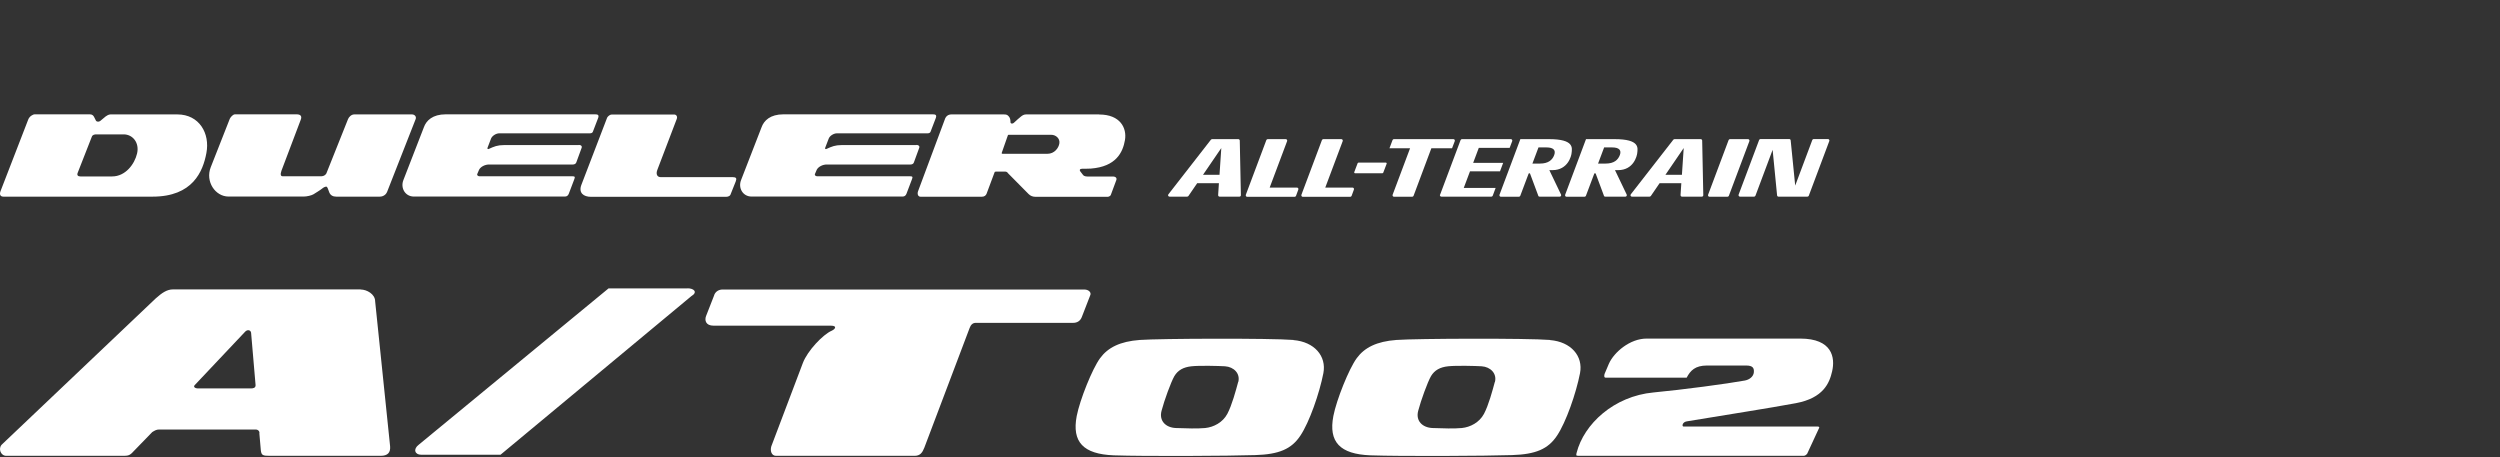
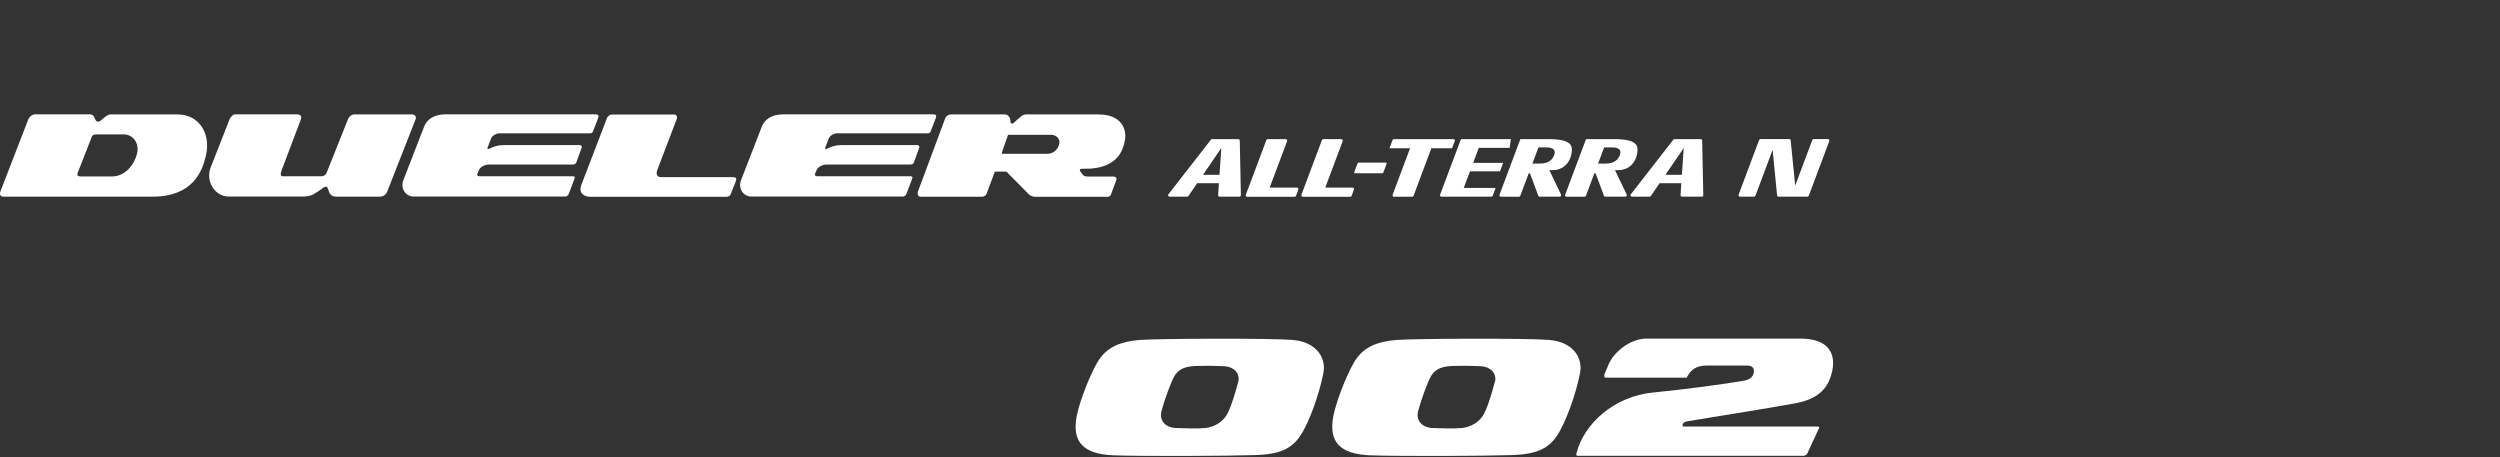
<svg xmlns="http://www.w3.org/2000/svg" width="328" height="60" viewBox="0 0 328 60" fill="none">
  <rect x="0" y="0" width="328" height="60" fill="#333333" stroke="none" />
  <path d="M23.265 15.011H14.494C14.248 15.011 13.979 15.193 13.855 15.283C13.732 15.374 13.339 15.714 13.16 15.861C12.98 16.02 12.677 15.986 12.588 15.827C12.588 15.827 12.431 15.521 12.341 15.34C12.251 15.159 12.094 15 11.791 15H4.568C4.299 15 3.862 15.272 3.705 15.68L0.093 25.018C-0.12 25.517 0.048 25.8 0.441 25.8H20.013C25.295 25.8 26.63 22.491 27.079 20.077C27.572 17.505 26.148 15.011 23.265 15.011ZM17.983 20.145C17.657 21.527 16.468 23.148 14.707 23.148H10.546C10.244 23.148 10.064 23.001 10.188 22.683L12.049 17.935C12.15 17.663 12.431 17.629 12.666 17.629H16.222C17.411 17.629 18.319 18.728 17.983 20.145ZM54.076 15.011H46.483C46.09 15.011 45.776 15.351 45.664 15.623L42.815 22.763C42.714 22.944 42.478 23.125 42.175 23.125H37.072C36.825 23.125 36.758 22.876 36.926 22.4L39.461 15.703C39.63 15.261 39.461 15 38.912 15H30.836C30.567 15 30.264 15.351 30.152 15.578L27.651 21.935C26.91 23.817 28.245 25.788 29.984 25.788H39.843C40.269 25.788 40.874 25.641 41.121 25.494C41.368 25.335 42.03 24.939 42.243 24.757C42.456 24.576 42.669 24.485 42.815 24.485C42.961 24.485 43.062 24.882 43.207 25.256C43.364 25.63 43.69 25.8 44.116 25.8H49.825C50.341 25.8 50.677 25.46 50.778 25.199L54.535 15.623C54.659 15.306 54.412 15.011 54.042 15.011M120.228 19.034H110.436C109.561 19.034 109.124 19.227 108.451 19.533C108.327 19.59 108.204 19.567 108.271 19.374L108.731 18.173C108.877 17.799 109.404 17.493 109.797 17.493H121.697C121.921 17.493 122.045 17.402 122.09 17.278L122.785 15.465C122.908 15.091 122.751 15 122.392 15H102.787C101.06 15 100.23 15.816 99.915 16.7L97.246 23.579C96.797 24.655 97.459 25.788 98.603 25.788H118.422C118.691 25.788 118.837 25.641 118.927 25.426L119.644 23.533C119.757 23.239 119.768 23.125 119.398 23.125H107.195C107.015 23.125 106.858 22.978 106.914 22.842L107.161 22.264C107.397 21.822 108.013 21.584 108.44 21.584H119.454C119.667 21.584 119.846 21.494 119.902 21.312L120.598 19.408C120.688 19.193 120.542 19.012 120.239 19.012M96.192 23.239H86.669C86.277 23.239 85.974 22.899 86.277 22.196L88.8 15.578C88.89 15.306 88.767 15.023 88.43 15.023H80.265C80.029 15.023 79.76 15.249 79.659 15.431L76.283 24.236C75.868 25.312 76.564 25.823 77.54 25.823H95.261C95.508 25.823 95.777 25.709 95.833 25.55L96.528 23.805C96.652 23.465 96.652 23.25 96.192 23.25M144.207 15.011H134.618C134.315 15.011 134.102 15.17 133.945 15.295C133.788 15.419 133.272 15.861 133.059 16.077C132.846 16.292 132.576 16.224 132.576 16.043C132.576 15.805 132.554 15.476 132.341 15.261C132.184 15.091 132.094 15.011 131.702 15.011H124.837C124.411 15.011 124.142 15.238 124.019 15.51L120.441 25.108C120.317 25.505 120.474 25.811 120.777 25.811H128.819C129.156 25.811 129.346 25.641 129.436 25.426L130.49 22.604C130.524 22.513 130.614 22.513 130.759 22.513H131.859C132.016 22.513 132.161 22.57 132.251 22.729L134.954 25.46C135.201 25.709 135.504 25.823 135.896 25.823H145.329C145.452 25.823 145.722 25.709 145.755 25.528L146.462 23.624C146.552 23.375 146.406 23.159 146.002 23.159H142.66C142.323 23.159 142.144 23.035 142.088 22.944C142.032 22.853 141.841 22.638 141.729 22.479C141.605 22.321 141.673 22.139 141.975 22.139C142.278 22.139 142.738 22.139 143.131 22.117C146.428 21.856 147.314 19.998 147.595 18.377C147.864 16.802 146.978 15.023 144.219 15.023M138.992 18.796C138.902 19.408 138.353 20.179 137.411 20.179H131.589C131.41 20.179 131.388 20.134 131.455 19.975L132.229 17.765C132.236 17.712 132.27 17.686 132.33 17.686H137.927C138.532 17.686 139.082 18.173 138.992 18.796ZM75.924 19.034H66.133C65.258 19.034 64.821 19.227 64.148 19.533C64.024 19.59 63.901 19.567 63.968 19.374L64.428 18.173C64.585 17.799 65.101 17.493 65.494 17.493H77.394C77.618 17.493 77.742 17.402 77.786 17.278L78.482 15.465C78.605 15.091 78.448 15 78.089 15H58.484C56.756 15 55.926 15.816 55.612 16.7L52.943 23.579C52.494 24.655 53.156 25.788 54.3 25.788H74.119C74.388 25.788 74.534 25.641 74.623 25.426L75.341 23.533C75.453 23.239 75.465 23.125 75.094 23.125H62.892C62.712 23.125 62.555 22.978 62.611 22.842L62.858 22.264C63.093 21.822 63.71 21.584 64.136 21.584H75.151C75.364 21.584 75.543 21.494 75.61 21.312L76.306 19.408C76.395 19.193 76.25 19.012 75.936 19.012" fill="white" />
  <path d="M162.602 25.801H160.011C159.899 25.801 159.82 25.711 159.82 25.597L159.921 24.033H157.073L155.917 25.722C155.917 25.722 155.828 25.801 155.76 25.801H153.439C153.282 25.801 153.192 25.62 153.293 25.495L158.878 18.322C158.878 18.322 158.968 18.254 159.024 18.254H162.467C162.568 18.254 162.647 18.333 162.658 18.435L162.804 25.609C162.804 25.711 162.725 25.801 162.613 25.801M160 22.934L160.235 19.421L157.835 22.934H160.011H160Z" fill="white" />
  <path d="M163.453 25.552L166.145 18.379C166.167 18.311 166.246 18.254 166.324 18.254H168.691C168.826 18.254 168.915 18.39 168.87 18.515L166.582 24.611H170.16C170.295 24.611 170.385 24.747 170.34 24.872L170.037 25.699C170.014 25.767 169.936 25.824 169.857 25.824H163.633C163.498 25.824 163.408 25.688 163.453 25.563" fill="white" />
  <path d="M170.746 25.552L173.438 18.379C173.46 18.311 173.539 18.254 173.617 18.254H175.984C176.119 18.254 176.208 18.39 176.163 18.515L173.875 24.611H177.453C177.588 24.611 177.678 24.747 177.633 24.872L177.33 25.699C177.307 25.767 177.229 25.824 177.15 25.824H170.926C170.791 25.824 170.701 25.688 170.746 25.563" fill="white" />
  <path d="M187.793 19.455L185.46 25.688C185.437 25.756 185.359 25.813 185.28 25.813H182.891C182.757 25.813 182.667 25.677 182.712 25.552L185 19.455H182.297L182.701 18.379C182.723 18.311 182.802 18.254 182.88 18.254H190.686C190.821 18.254 190.911 18.39 190.866 18.515L190.507 19.455H187.804H187.793Z" fill="white" />
-   <path d="M188.937 25.552L191.629 18.379C191.651 18.311 191.73 18.254 191.808 18.254H198.224C198.358 18.254 198.448 18.39 198.403 18.515L198.067 19.398H194.018L193.278 21.37H197.214L196.799 22.481H192.863L192.044 24.657H196.227L195.846 25.677C195.824 25.745 195.745 25.801 195.667 25.801H189.105C188.971 25.801 188.881 25.665 188.926 25.541" fill="white" />
+   <path d="M188.937 25.552L191.629 18.379C191.651 18.311 191.73 18.254 191.808 18.254H198.224L198.067 19.398H194.018L193.278 21.37H197.214L196.799 22.481H192.863L192.044 24.657H196.227L195.846 25.677C195.824 25.745 195.745 25.801 195.667 25.801H189.105C188.971 25.801 188.881 25.665 188.926 25.541" fill="white" />
  <path d="M201.826 25.688L200.75 22.798C200.716 22.707 200.581 22.707 200.548 22.798L199.46 25.688C199.437 25.756 199.359 25.813 199.28 25.813H196.914C196.779 25.813 196.689 25.677 196.734 25.552L199.471 18.254H203.206C206.56 18.254 206.268 19.398 206.189 20.101C206.156 20.441 205.73 22.322 203.677 22.322H203.273L204.81 25.529C204.866 25.654 204.776 25.801 204.642 25.801H201.983C201.905 25.801 201.838 25.756 201.804 25.677M202.903 19.342H201.849L201.052 21.461H202.04C203.161 21.461 203.677 20.974 203.913 20.339C204.148 19.704 203.812 19.342 202.903 19.342Z" fill="white" />
  <path d="M210.44 25.688L209.363 22.798C209.329 22.707 209.195 22.707 209.161 22.798L208.073 25.688C208.051 25.756 207.972 25.813 207.894 25.813H205.527C205.392 25.813 205.303 25.677 205.348 25.552L208.084 18.254H211.819C215.173 18.254 214.881 19.398 214.803 20.101C214.769 20.441 214.343 22.322 212.29 22.322H211.887L213.423 25.529C213.479 25.654 213.389 25.801 213.255 25.801H210.597C210.518 25.801 210.451 25.756 210.417 25.677M211.516 19.342H210.462L209.666 21.461H210.653C211.774 21.461 212.29 20.974 212.526 20.339C212.761 19.704 212.425 19.342 211.516 19.342Z" fill="white" />
  <path d="M223.27 25.801H220.679C220.567 25.801 220.488 25.711 220.488 25.597L220.589 24.033H217.74L216.585 25.722C216.585 25.722 216.496 25.801 216.428 25.801H214.107C213.949 25.801 213.86 25.62 213.961 25.495L219.546 18.322C219.546 18.322 219.636 18.254 219.692 18.254H223.135C223.236 18.254 223.315 18.333 223.326 18.435L223.472 25.609C223.472 25.711 223.393 25.801 223.281 25.801M220.668 22.934L220.903 19.421L218.503 22.934H220.679H220.668Z" fill="white" />
-   <path d="M224.102 25.552L226.793 18.379C226.816 18.311 226.894 18.254 226.973 18.254H229.339C229.474 18.254 229.564 18.39 229.519 18.515L226.827 25.688C226.805 25.756 226.726 25.813 226.648 25.813H224.281C224.146 25.813 224.057 25.677 224.102 25.552Z" fill="white" />
  <path d="M233.153 25.631L232.569 19.659L230.315 25.676C230.293 25.744 230.214 25.801 230.136 25.801H228.285C228.15 25.801 228.061 25.665 228.105 25.54L230.797 18.367C230.82 18.299 230.898 18.242 230.977 18.242H234.745C234.846 18.242 234.925 18.31 234.936 18.412L235.53 24.35L237.774 18.367C237.796 18.299 237.875 18.242 237.953 18.242H239.826C239.961 18.242 240.05 18.378 240.006 18.503L237.314 25.676C237.291 25.744 237.213 25.801 237.134 25.801H233.343C233.242 25.801 233.164 25.733 233.153 25.631Z" fill="white" />
  <path d="M177.678 22.582L178.126 21.404C178.126 21.404 178.182 21.336 178.227 21.336H181.828C181.906 21.336 181.951 21.415 181.929 21.483L181.48 22.662C181.48 22.662 181.424 22.73 181.379 22.73H177.779C177.7 22.73 177.655 22.651 177.678 22.582Z" fill="white" />
-   <path d="M47.302 37.969H22.704C21.905 37.969 21.25 38.421 20.436 39.147L0.23 58.336C-0.265 58.852 0.087 59.804 0.821 59.804H15.979C16.778 59.804 17.002 59.804 17.513 59.224L19.973 56.69C20.292 56.496 20.516 56.351 20.883 56.351H33.533C33.901 56.351 34.093 56.641 34.029 56.867L34.22 59.078C34.3 59.74 34.476 59.804 35.418 59.804H49.937C50.88 59.804 51.247 59.369 51.183 58.562L49.219 39.535C49.219 38.583 48.117 37.985 47.318 37.985M32.91 50.961H25.93C25.643 50.961 25.276 50.767 25.579 50.493L32.176 43.505C32.463 43.214 32.879 43.279 32.943 43.65L33.533 50.541C33.533 50.912 33.198 50.961 32.91 50.961ZM90.204 37.84H79.838L54.953 58.336C54.154 58.933 54.442 59.659 55.24 59.659H65.671L90.7 38.857C91.578 38.34 91.067 37.824 90.189 37.824M141.924 41.617L143.026 38.776C143.234 38.389 142.85 37.985 142.259 37.985H94.805C94.357 37.985 93.942 38.195 93.734 38.631L93.686 38.776L92.632 41.471C92.441 41.972 92.537 42.73 93.639 42.73H109.036C109.835 42.73 109.627 43.166 109.116 43.392C107.966 43.892 105.938 46.022 105.331 47.636L101.194 58.562C101.018 59.159 101.226 59.804 101.817 59.804H119.993C120.728 59.804 121.016 59.385 121.271 58.739L127.213 43.037C127.373 42.585 127.644 42.359 128.012 42.359H140.79C141.301 42.359 141.716 42.133 141.924 41.617Z" fill="white" />
  <path d="M169.697 44.602C166.742 44.36 152.191 44.408 149.54 44.602C146.936 44.796 145.355 45.603 144.333 46.991C143.311 48.379 141.681 52.445 141.266 54.576C140.611 57.997 142.129 59.579 146.122 59.74C150.211 59.885 161.44 59.821 164.698 59.708C167.813 59.611 169.442 58.917 170.608 57.158C171.79 55.399 173.116 51.59 173.627 48.959C174.058 46.716 172.445 44.844 169.697 44.618M162.446 50.121C162.142 51.251 161.631 53.156 161.024 54.301C160.417 55.431 159.235 56.044 158.117 56.157C157.095 56.254 155.689 56.206 154.284 56.157C152.958 56.109 152.032 55.221 152.399 53.882C152.75 52.542 153.629 50.121 154.076 49.347C154.539 48.572 155.258 48.169 156.328 48.056C157.398 47.943 159.906 48.007 160.721 48.056C161.887 48.136 162.749 49.008 162.462 50.121" fill="white" />
  <path d="M203.37 44.602C200.415 44.36 185.863 44.408 183.212 44.602C180.608 44.796 179.027 45.603 178.005 46.991C176.983 48.379 175.353 52.445 174.938 54.576C174.283 57.997 175.801 59.579 179.794 59.74C183.883 59.885 195.112 59.821 198.37 59.708C201.485 59.611 203.114 58.917 204.28 57.158C205.462 55.399 206.788 51.59 207.299 48.959C207.73 46.716 206.117 44.844 203.37 44.618M196.118 50.121C195.814 51.251 195.303 53.156 194.696 54.301C194.089 55.431 192.907 56.044 191.789 56.157C190.767 56.254 189.362 56.206 187.956 56.157C186.63 56.109 185.704 55.221 186.071 53.882C186.423 52.542 187.301 50.121 187.748 49.347C188.211 48.572 188.93 48.169 190 48.056C191.071 47.943 193.578 48.007 194.393 48.056C195.559 48.136 196.421 49.008 196.134 50.121" fill="white" />
  <path d="M210.508 49.086L211.083 47.73C211.753 46.213 213.846 44.422 216.034 44.422H236.192C240.392 44.422 240.792 46.907 240.376 48.714C240.025 50.264 239.226 52.216 235.633 52.894C231.991 53.572 226.848 54.363 221.305 55.283C220.698 55.38 220.65 55.961 220.874 55.961H238.476C238.699 55.961 238.747 56.074 238.619 56.251L237.102 59.527C236.974 59.688 236.815 59.801 236.639 59.801H207.089C206.77 59.801 206.77 59.737 206.85 59.414C207.808 55.638 211.737 51.974 216.945 51.49C220.714 51.135 226.64 50.344 228.924 49.925C229.531 49.812 230.058 49.408 230.106 48.843C230.154 48.279 229.962 47.956 229.084 47.956H223.957C222.423 47.956 221.784 48.601 221.289 49.553H210.667C210.508 49.553 210.428 49.441 210.508 49.102" fill="white" />
</svg>